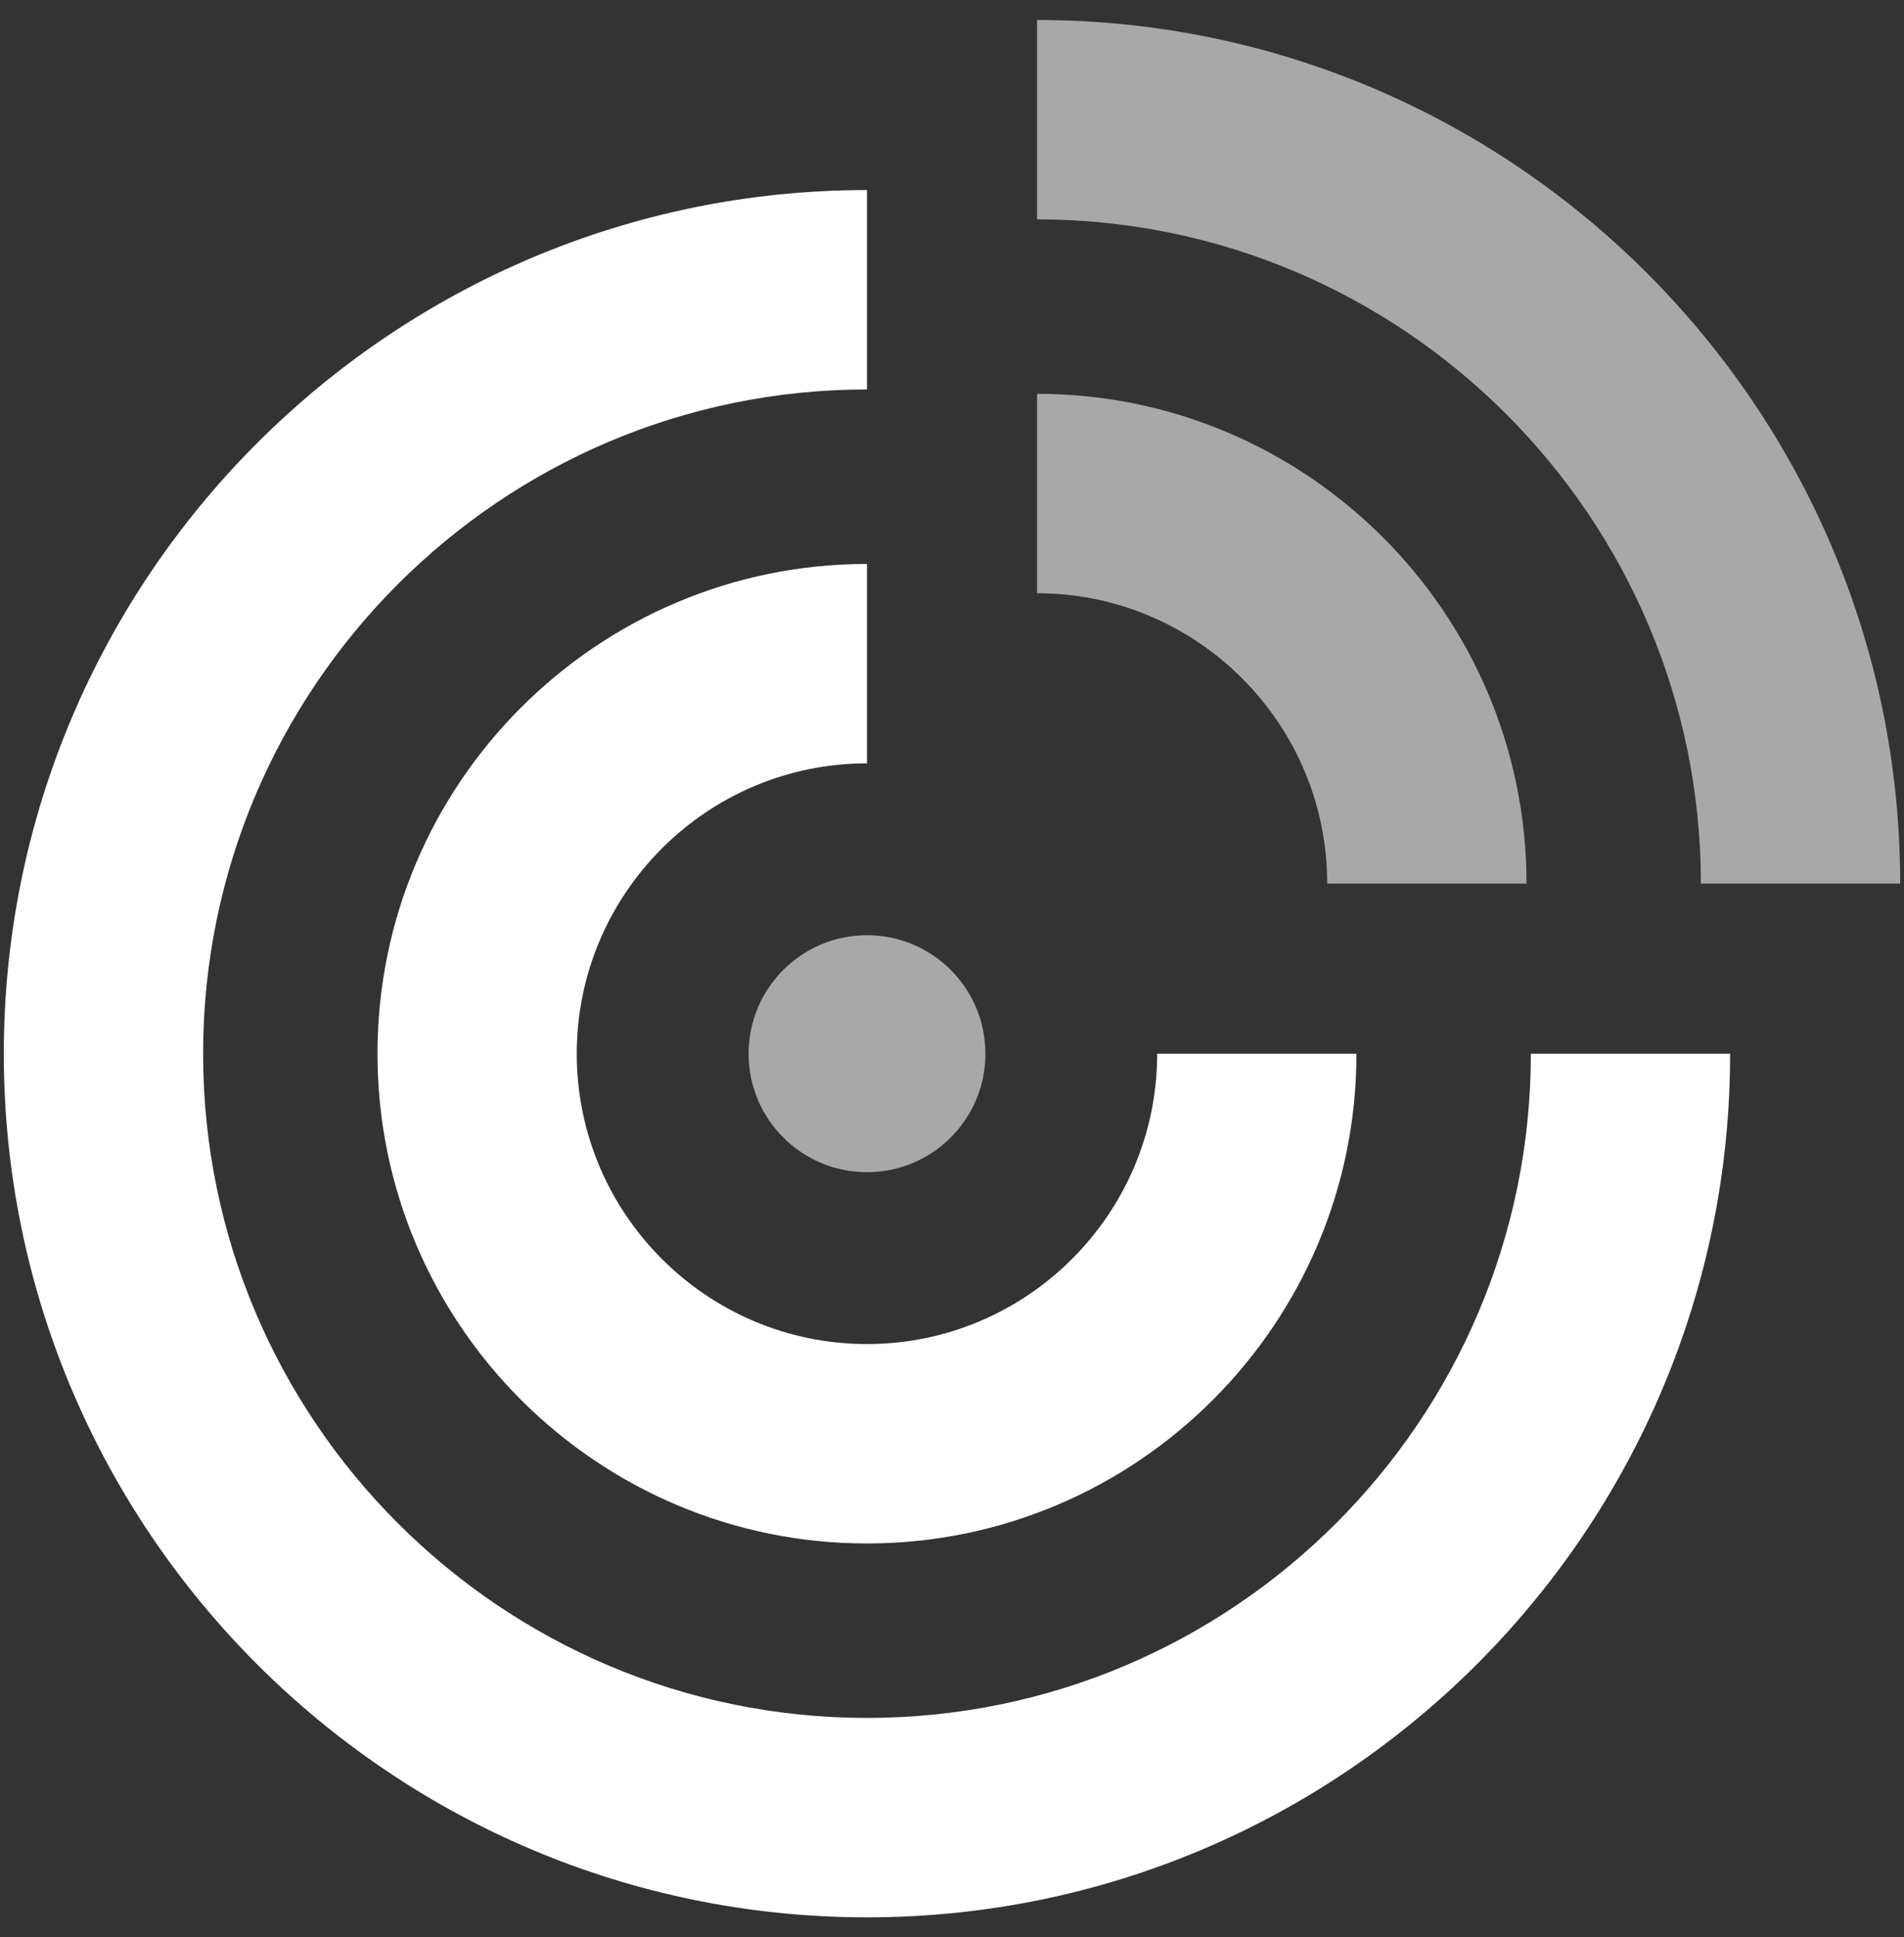
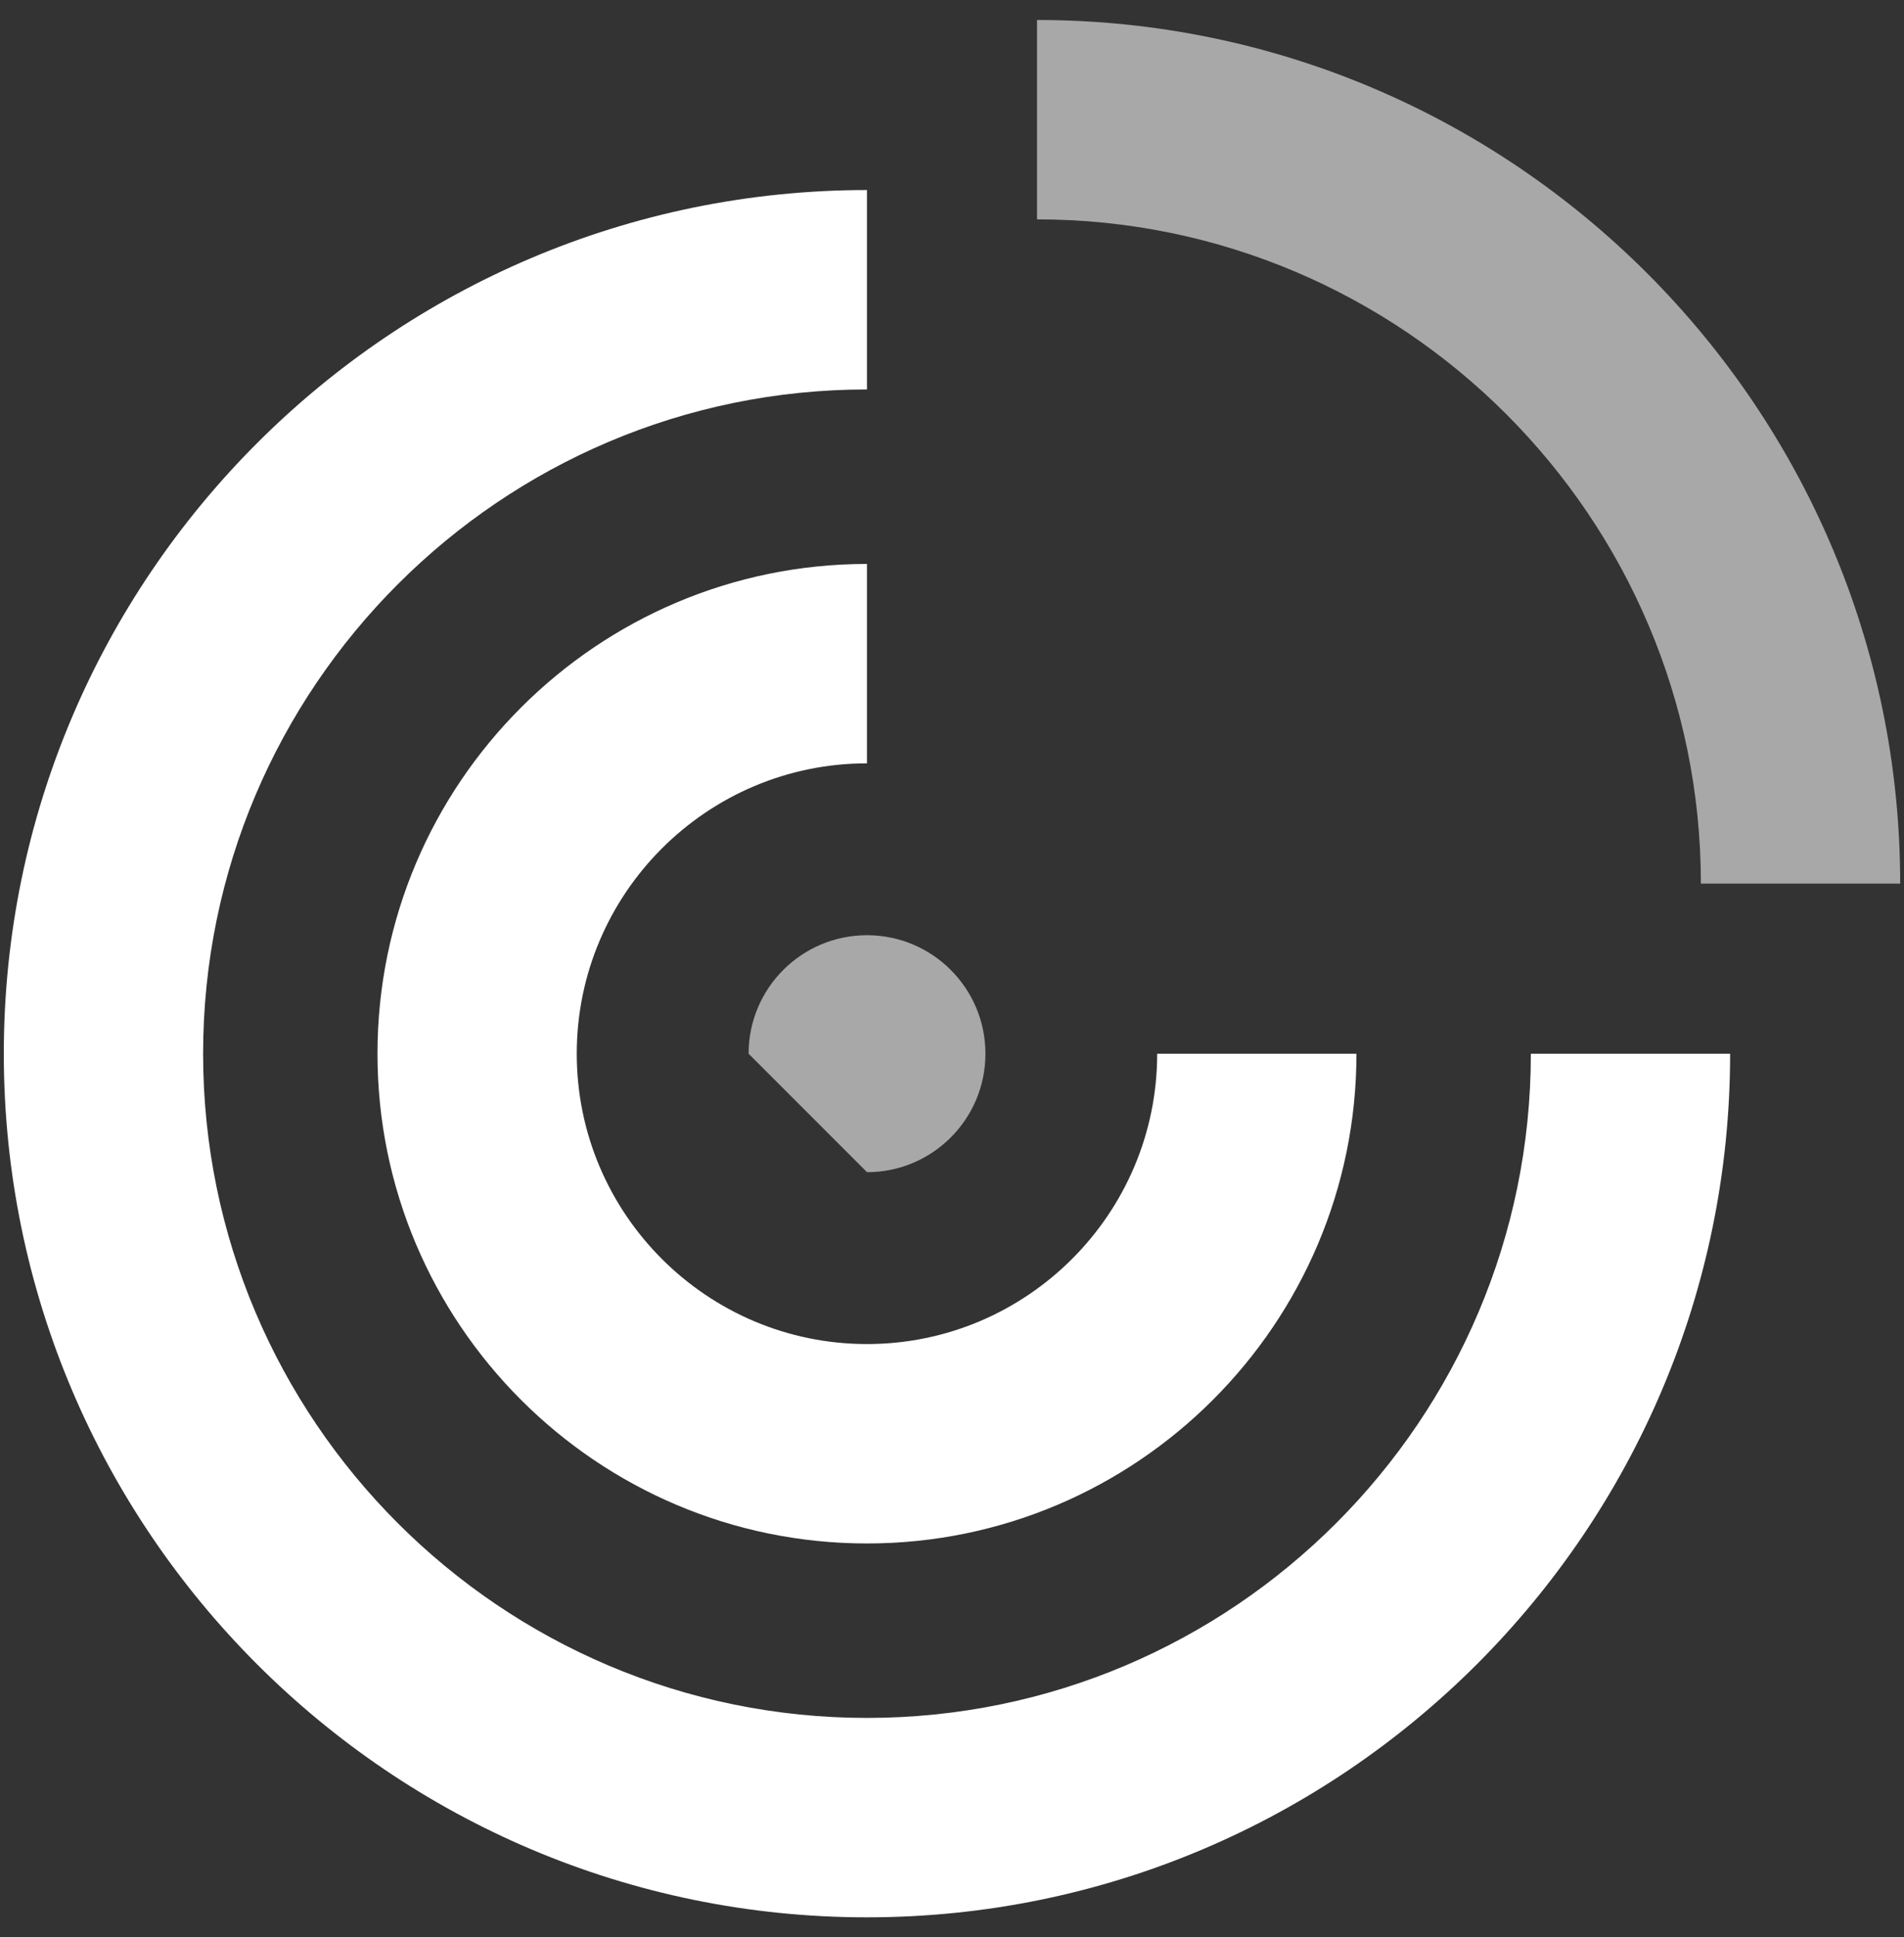
<svg xmlns="http://www.w3.org/2000/svg" width="59" height="60" viewBox="0 0 59 60" fill="none">
  <rect x="0" y="0" width="59" height="60" fill="#333333" stroke="none" />
-   <path d="M26.867 36.304C28.893 36.304 30.536 34.661 30.536 32.635C30.536 30.608 28.893 28.965 26.867 28.965C24.84 28.965 23.197 30.608 23.197 32.635C23.197 34.661 24.84 36.304 26.867 36.304Z" fill="#A8A8A8" />
+   <path d="M26.867 36.304C28.893 36.304 30.536 34.661 30.536 32.635C30.536 30.608 28.893 28.965 26.867 28.965C24.84 28.965 23.197 30.608 23.197 32.635Z" fill="#A8A8A8" />
  <path d="M47.437 32.635C47.437 43.977 38.209 53.206 26.865 53.206C15.521 53.206 6.294 43.976 6.294 32.635C6.294 21.294 15.523 12.062 26.865 12.062V5.886C12.117 5.886 0.118 17.885 0.118 32.635C0.118 47.384 12.117 59.382 26.865 59.382C41.614 59.382 53.612 47.383 53.612 32.635H47.437Z" fill="white" />
  <path d="M35.858 32.635C35.858 37.593 31.824 41.627 26.865 41.627C21.906 41.627 17.872 37.593 17.872 32.635C17.872 27.676 21.906 23.642 26.865 23.642V17.466C18.502 17.466 11.697 24.27 11.697 32.635C11.697 40.999 18.502 47.803 26.865 47.803C35.228 47.803 42.033 40.998 42.033 32.635H35.858Z" fill="white" />
  <path d="M58.882 27.366H52.706C52.706 16.023 43.479 6.794 32.135 6.794V0.619C46.883 0.619 58.882 12.617 58.882 27.366Z" fill="#A8A8A8" />
-   <path d="M47.303 27.366H41.127C41.127 22.407 37.093 18.373 32.135 18.373V12.197C40.499 12.197 47.303 19.001 47.303 27.366Z" fill="#A8A8A8" />
</svg>